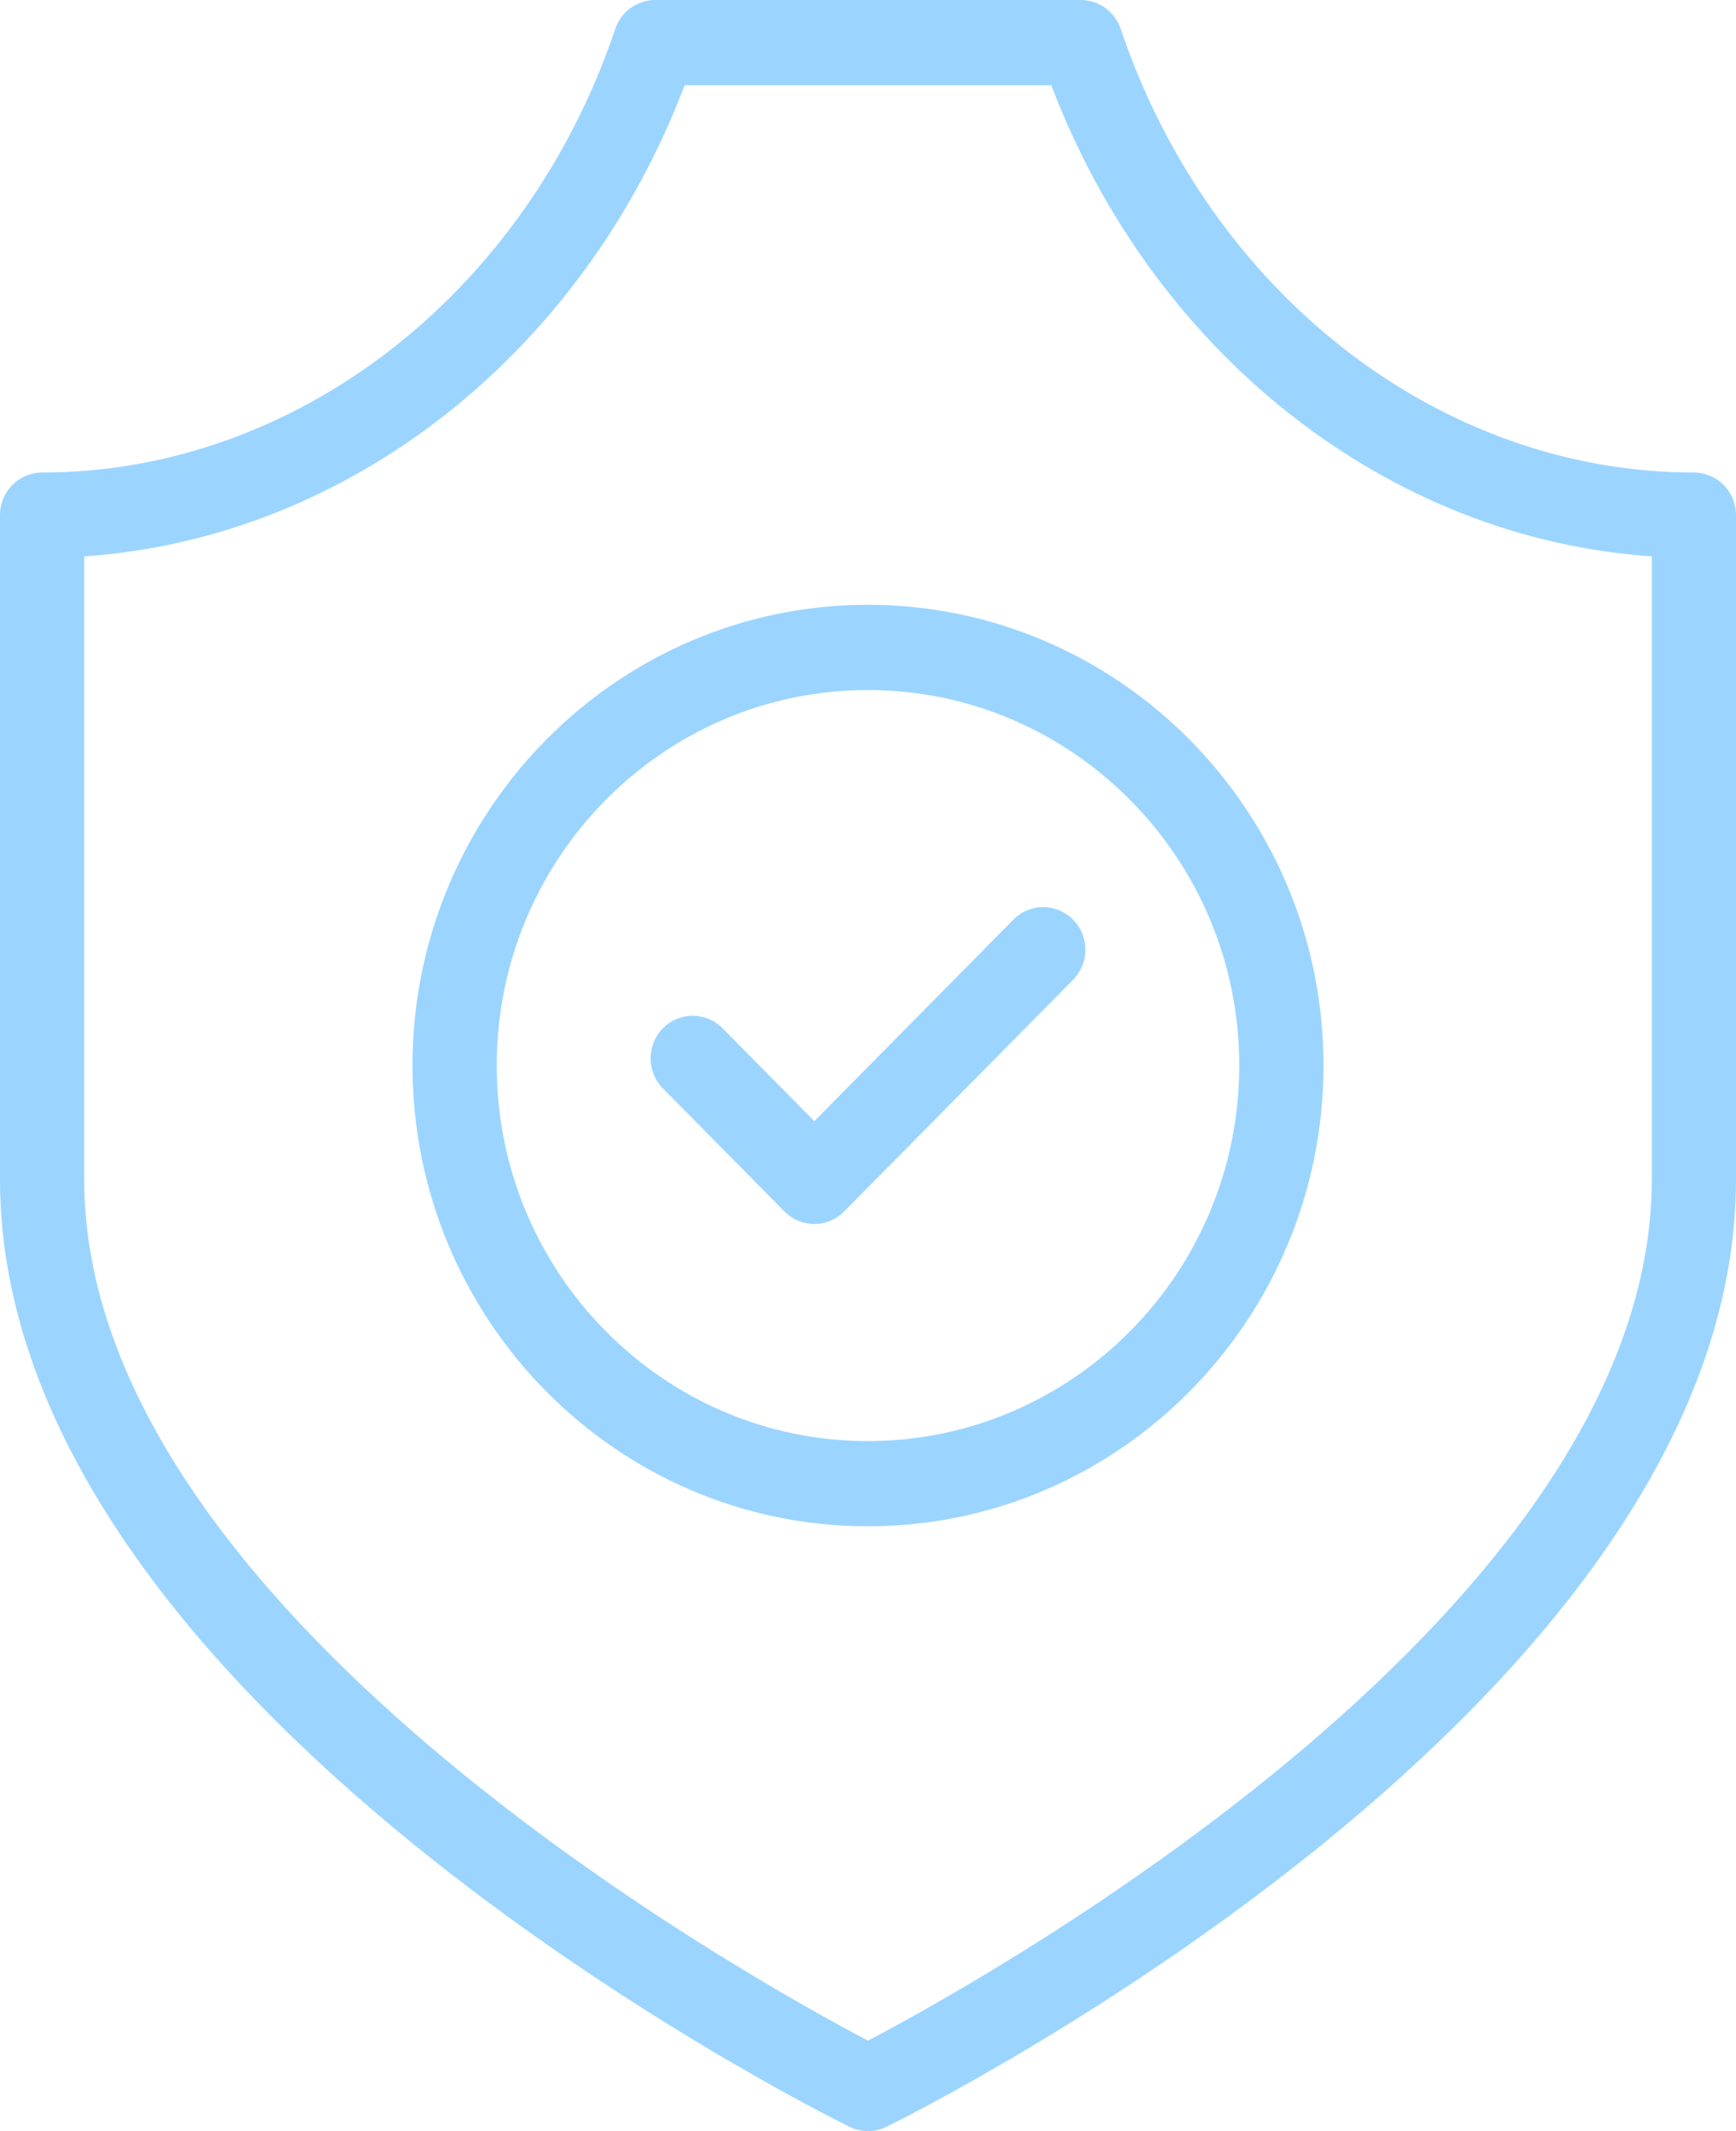
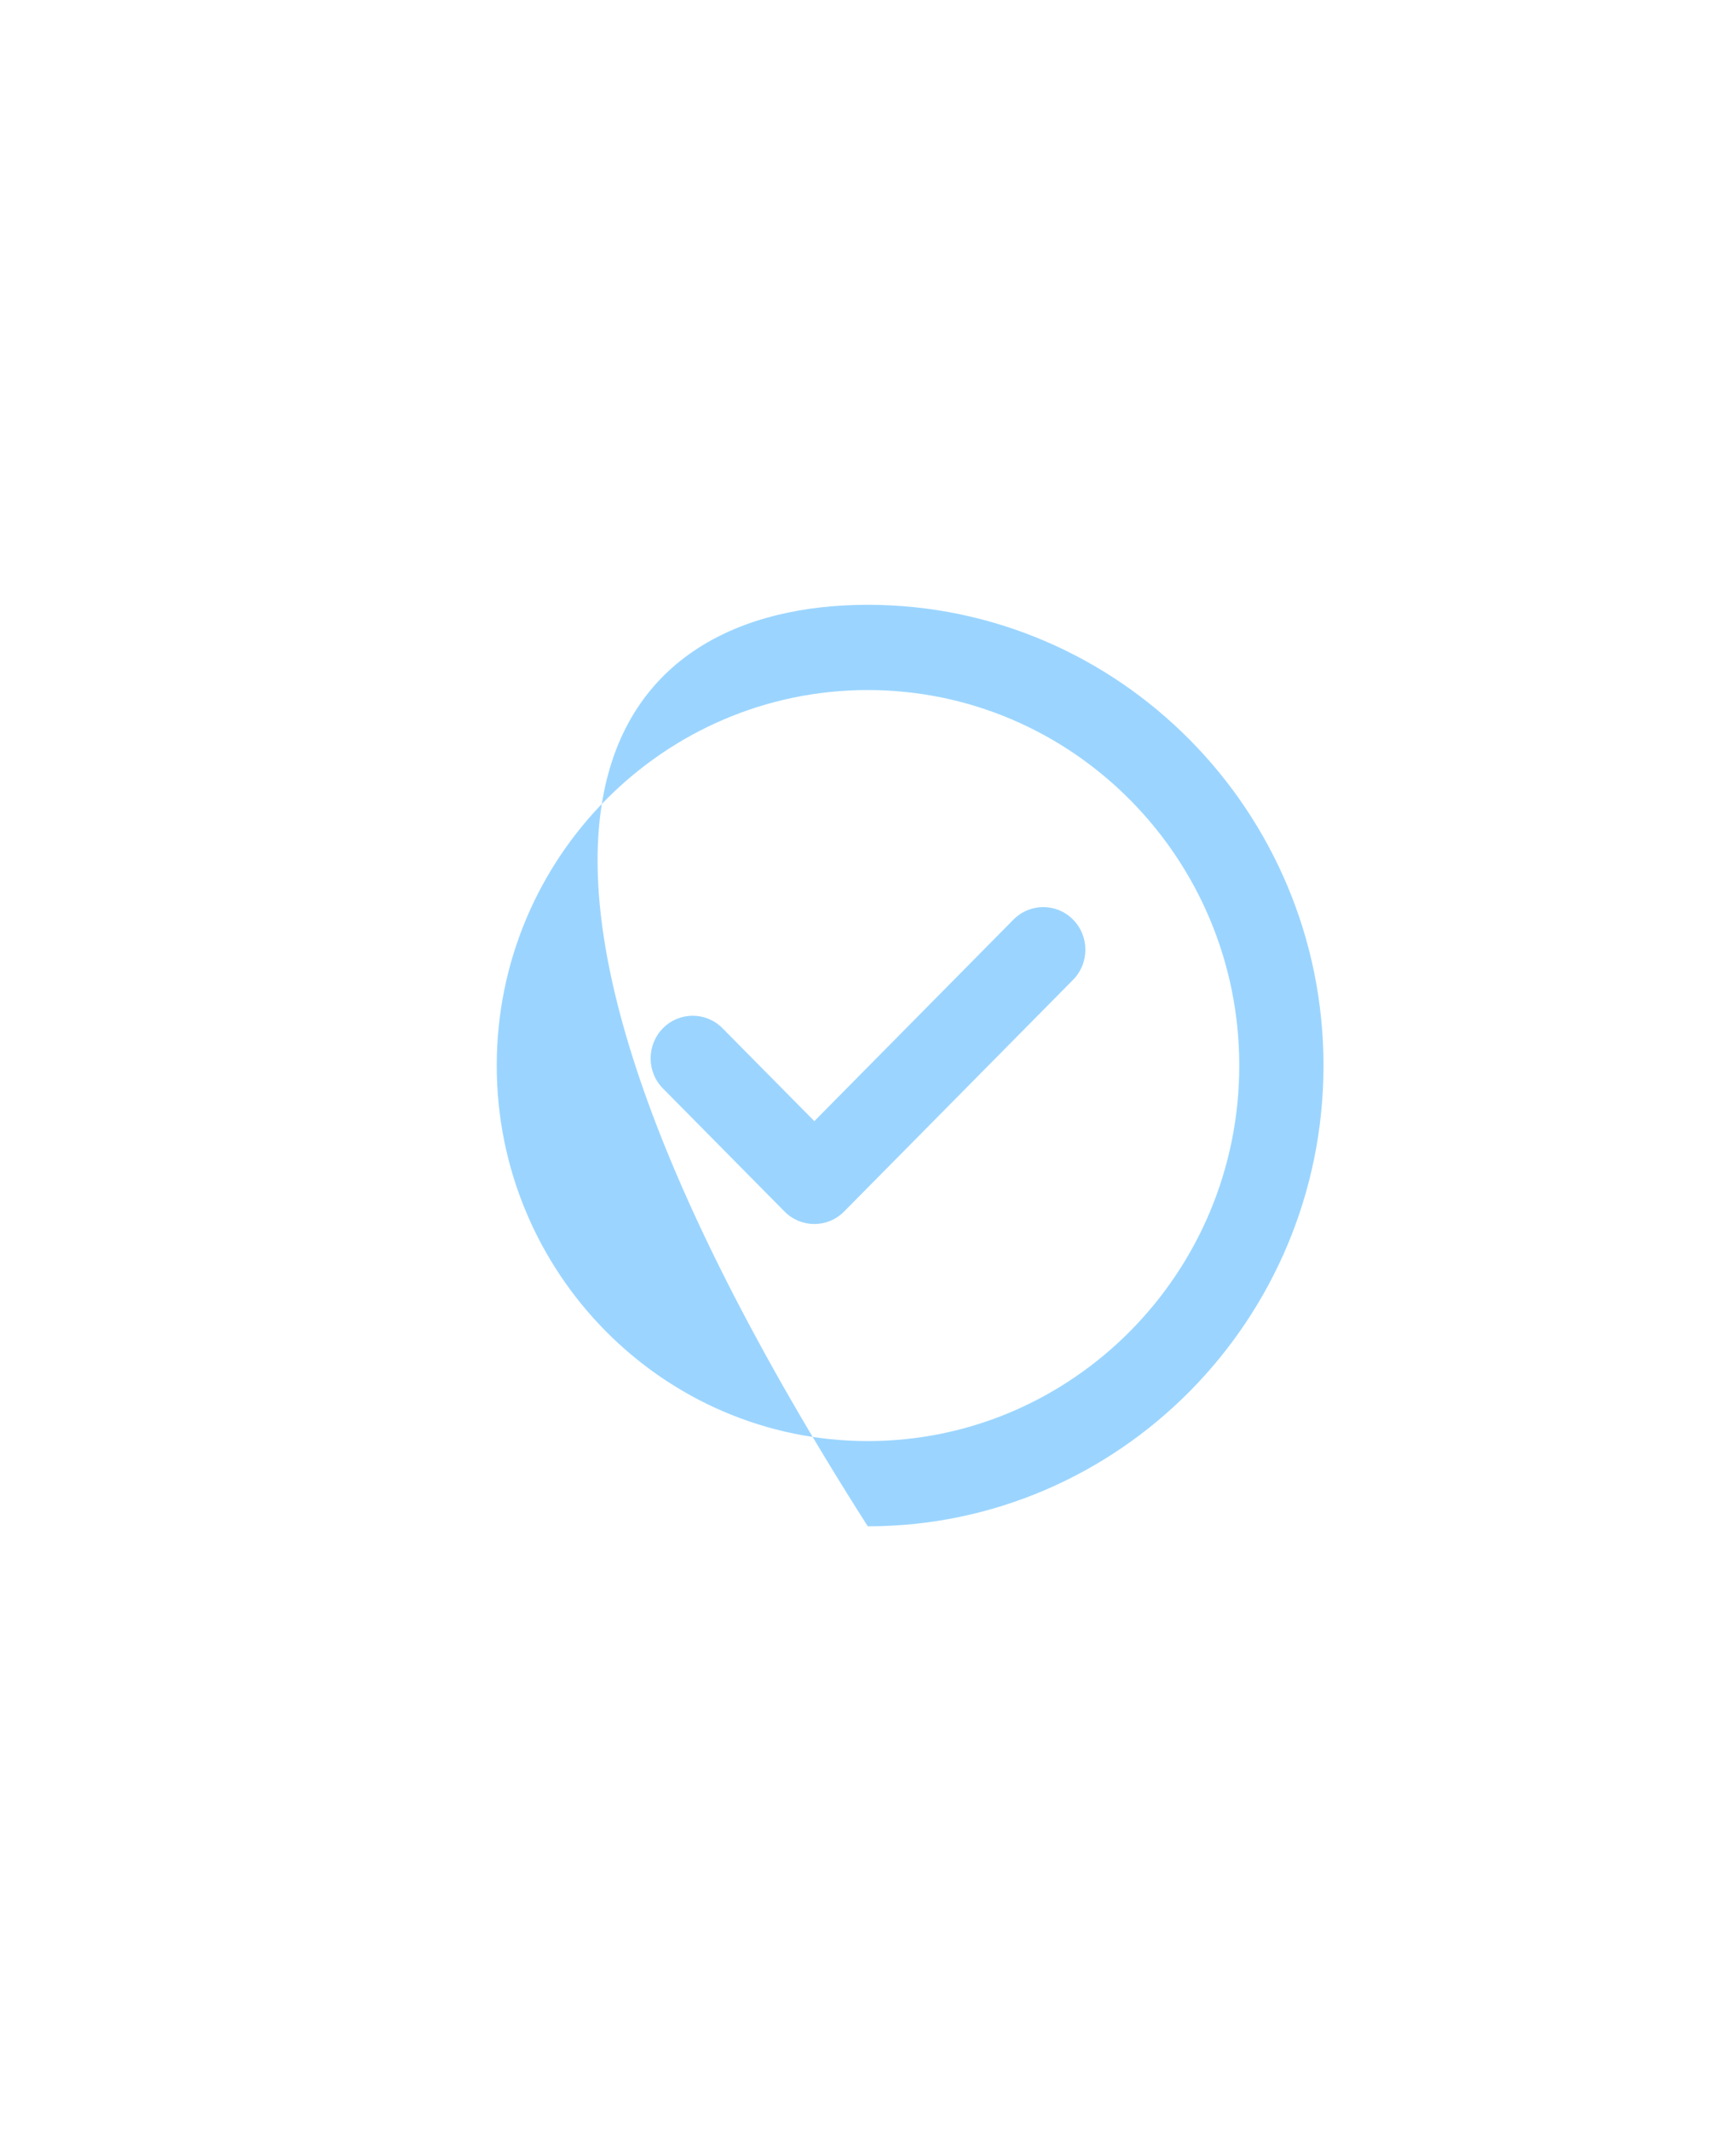
<svg xmlns="http://www.w3.org/2000/svg" width="44" height="54" viewBox="0 0 44 54" fill="none">
-   <path d="M22 54C21.84 54 21.68 53.964 21.533 53.891C20.654 53.458 0 43.134 0 29.892V13.053C0 12.456 0.478 11.973 1.067 11.973C7.487 11.973 13.325 7.455 15.595 0.731C15.742 0.294 16.149 0 16.605 0H27.394C27.851 0 28.257 0.294 28.404 0.731C30.674 7.455 36.512 11.973 42.932 11.973C43.522 11.973 44 12.456 44 13.053V29.892C44 43.134 23.346 53.458 22.467 53.891C22.32 53.964 22.16 54 22 54ZM2.135 14.097V29.892C2.135 40.766 18.957 50.108 22 51.708C25.043 50.108 41.865 40.766 41.865 29.892V14.097C35.196 13.645 29.243 8.991 26.646 2.16H17.353C14.756 8.991 8.804 13.645 2.135 14.097Z" fill="#9BD5FF" />
-   <path d="M21.994 38.675C15.632 38.675 10.455 33.437 10.455 27C10.455 20.563 15.632 15.325 21.994 15.325C28.363 15.325 33.545 20.563 33.545 27C33.545 33.437 28.363 38.675 21.994 38.675ZM21.994 17.485C16.809 17.485 12.59 21.753 12.59 27C12.59 32.247 16.809 36.515 21.994 36.515C27.186 36.515 31.41 32.247 31.41 27C31.41 21.753 27.186 17.485 21.994 17.485Z" fill="#9BD5FF" />
+   <path d="M21.994 38.675C10.455 20.563 15.632 15.325 21.994 15.325C28.363 15.325 33.545 20.563 33.545 27C33.545 33.437 28.363 38.675 21.994 38.675ZM21.994 17.485C16.809 17.485 12.59 21.753 12.59 27C12.59 32.247 16.809 36.515 21.994 36.515C27.186 36.515 31.41 32.247 31.41 27C31.41 21.753 27.186 17.485 21.994 17.485Z" fill="#9BD5FF" />
  <path d="M20.64 31.015C20.366 31.015 20.093 30.91 19.885 30.699L16.803 27.581C16.386 27.16 16.386 26.476 16.803 26.054C17.22 25.632 17.895 25.632 18.312 26.054L20.64 28.408L25.687 23.301C26.104 22.879 26.78 22.879 27.197 23.301C27.614 23.723 27.614 24.407 27.197 24.828L21.394 30.699C21.186 30.91 20.913 31.015 20.64 31.015Z" fill="#9BD5FF" />
</svg>